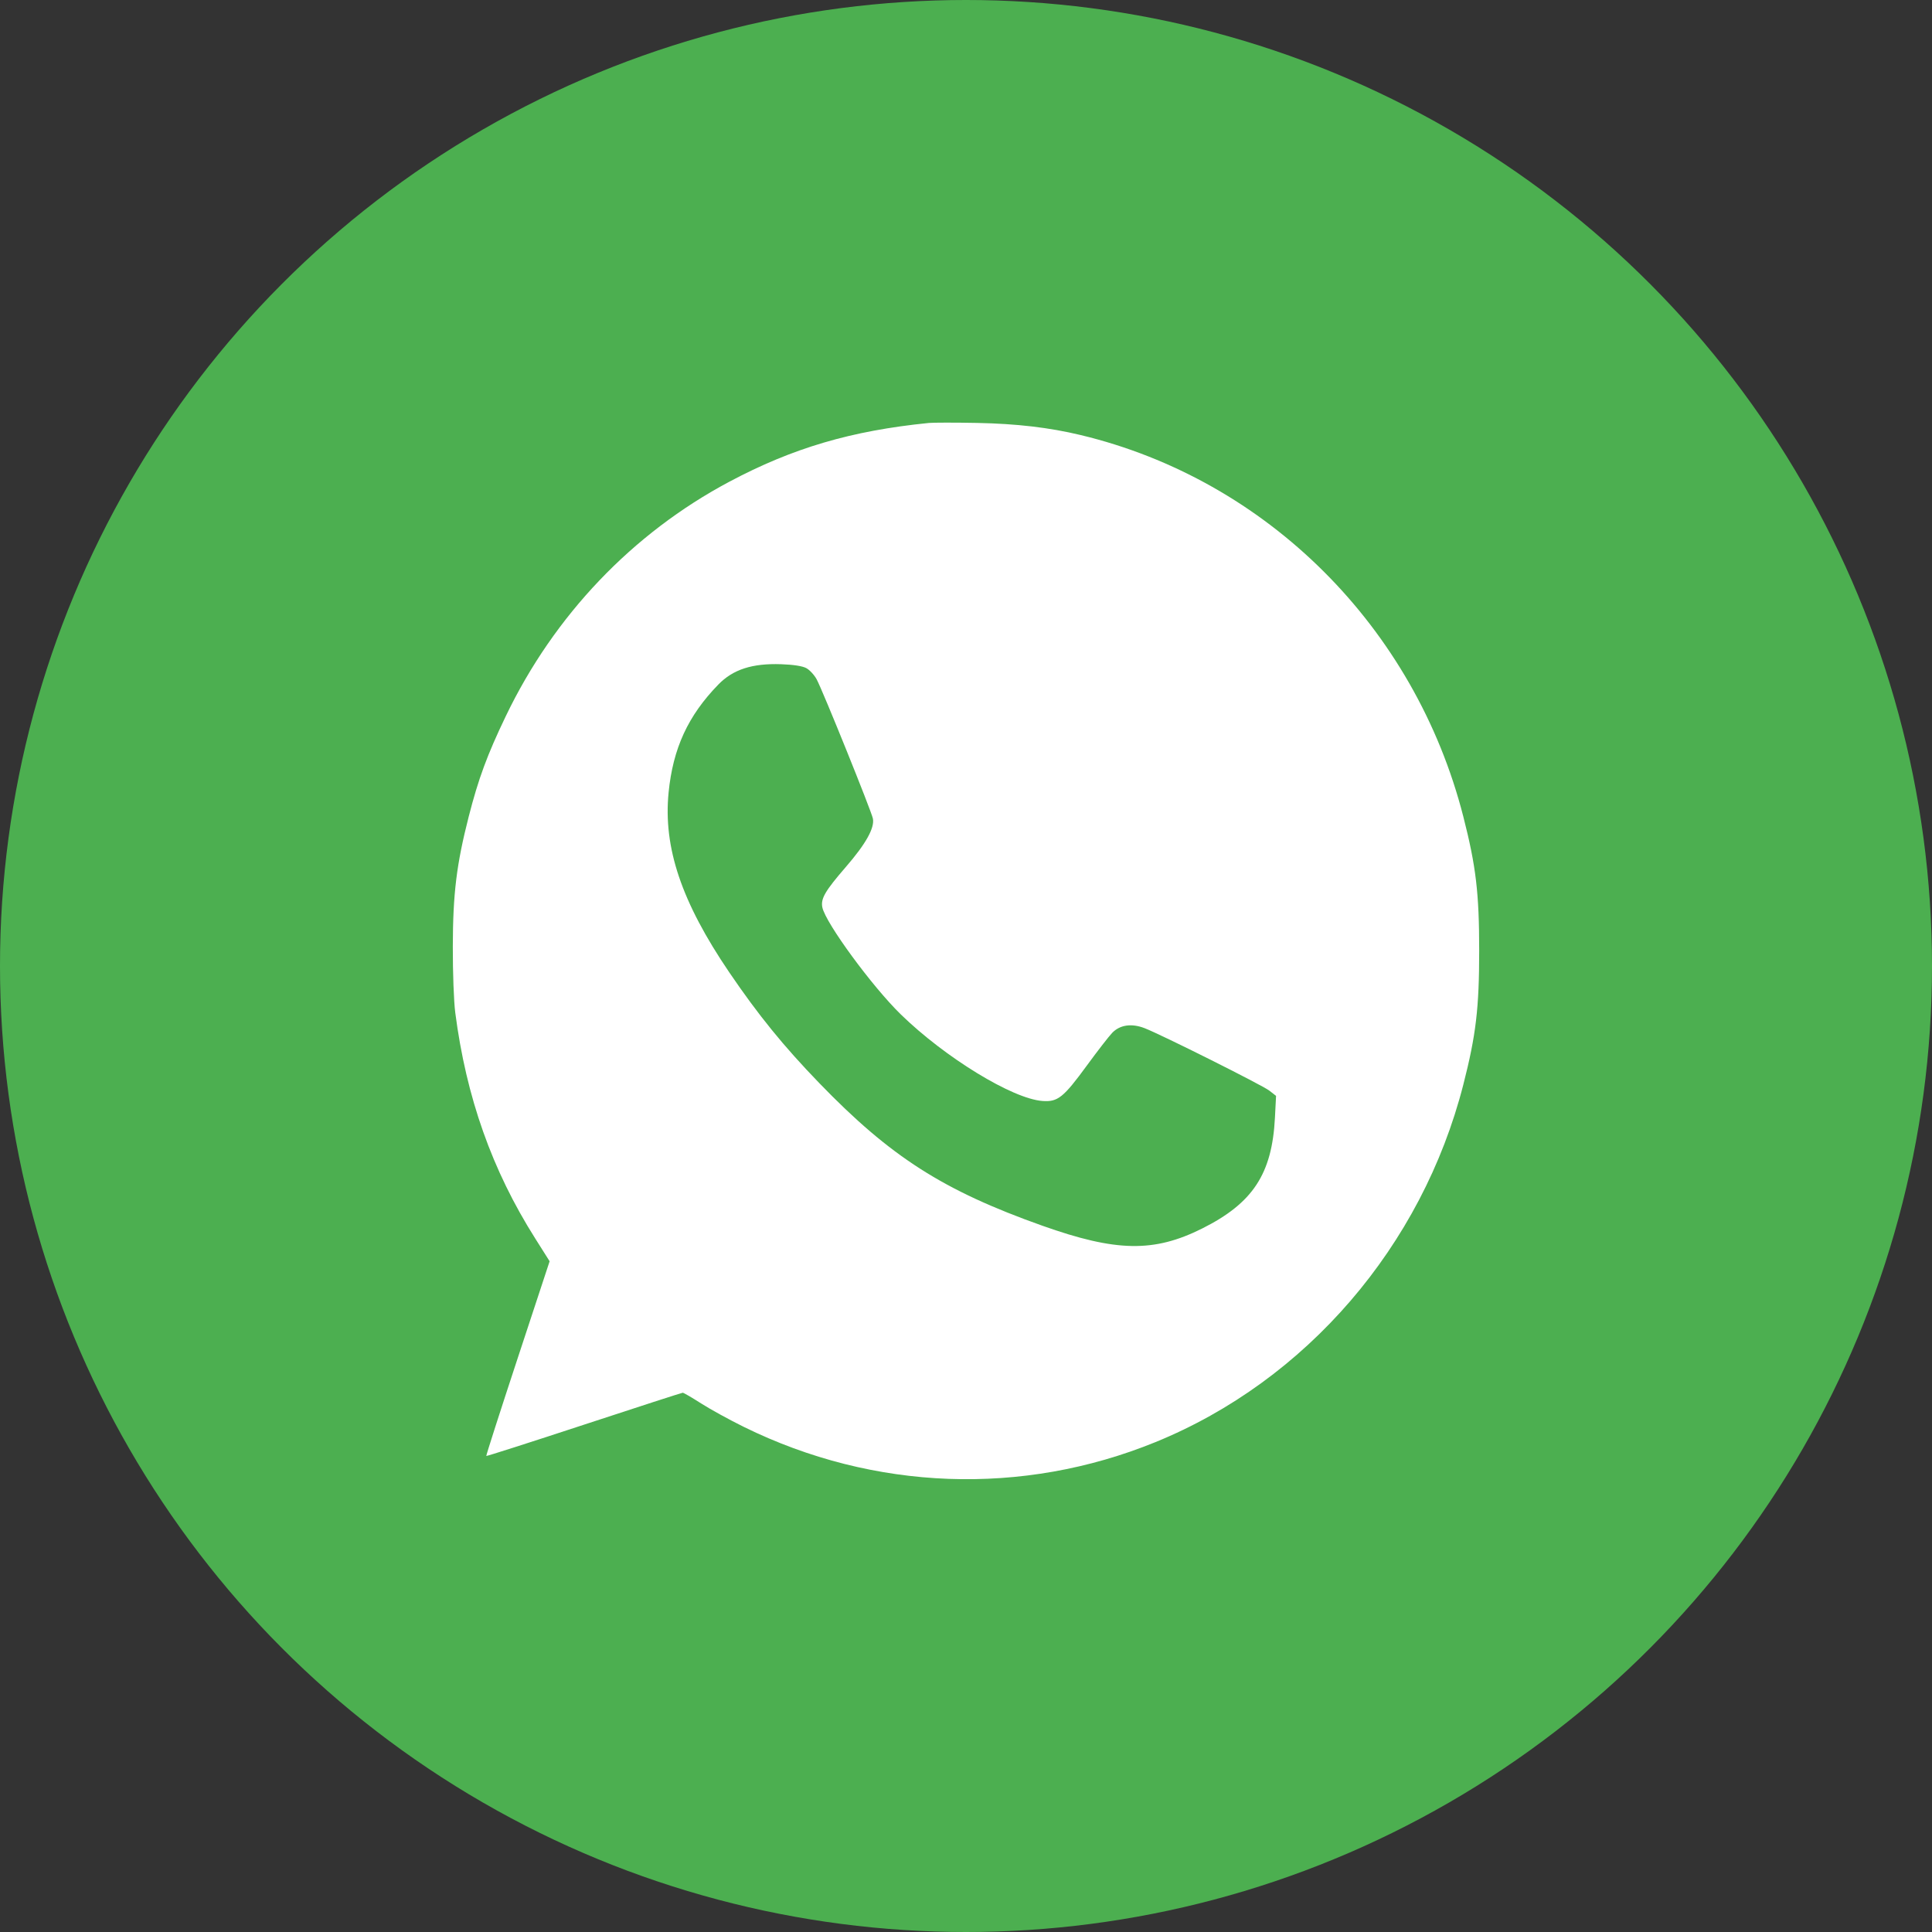
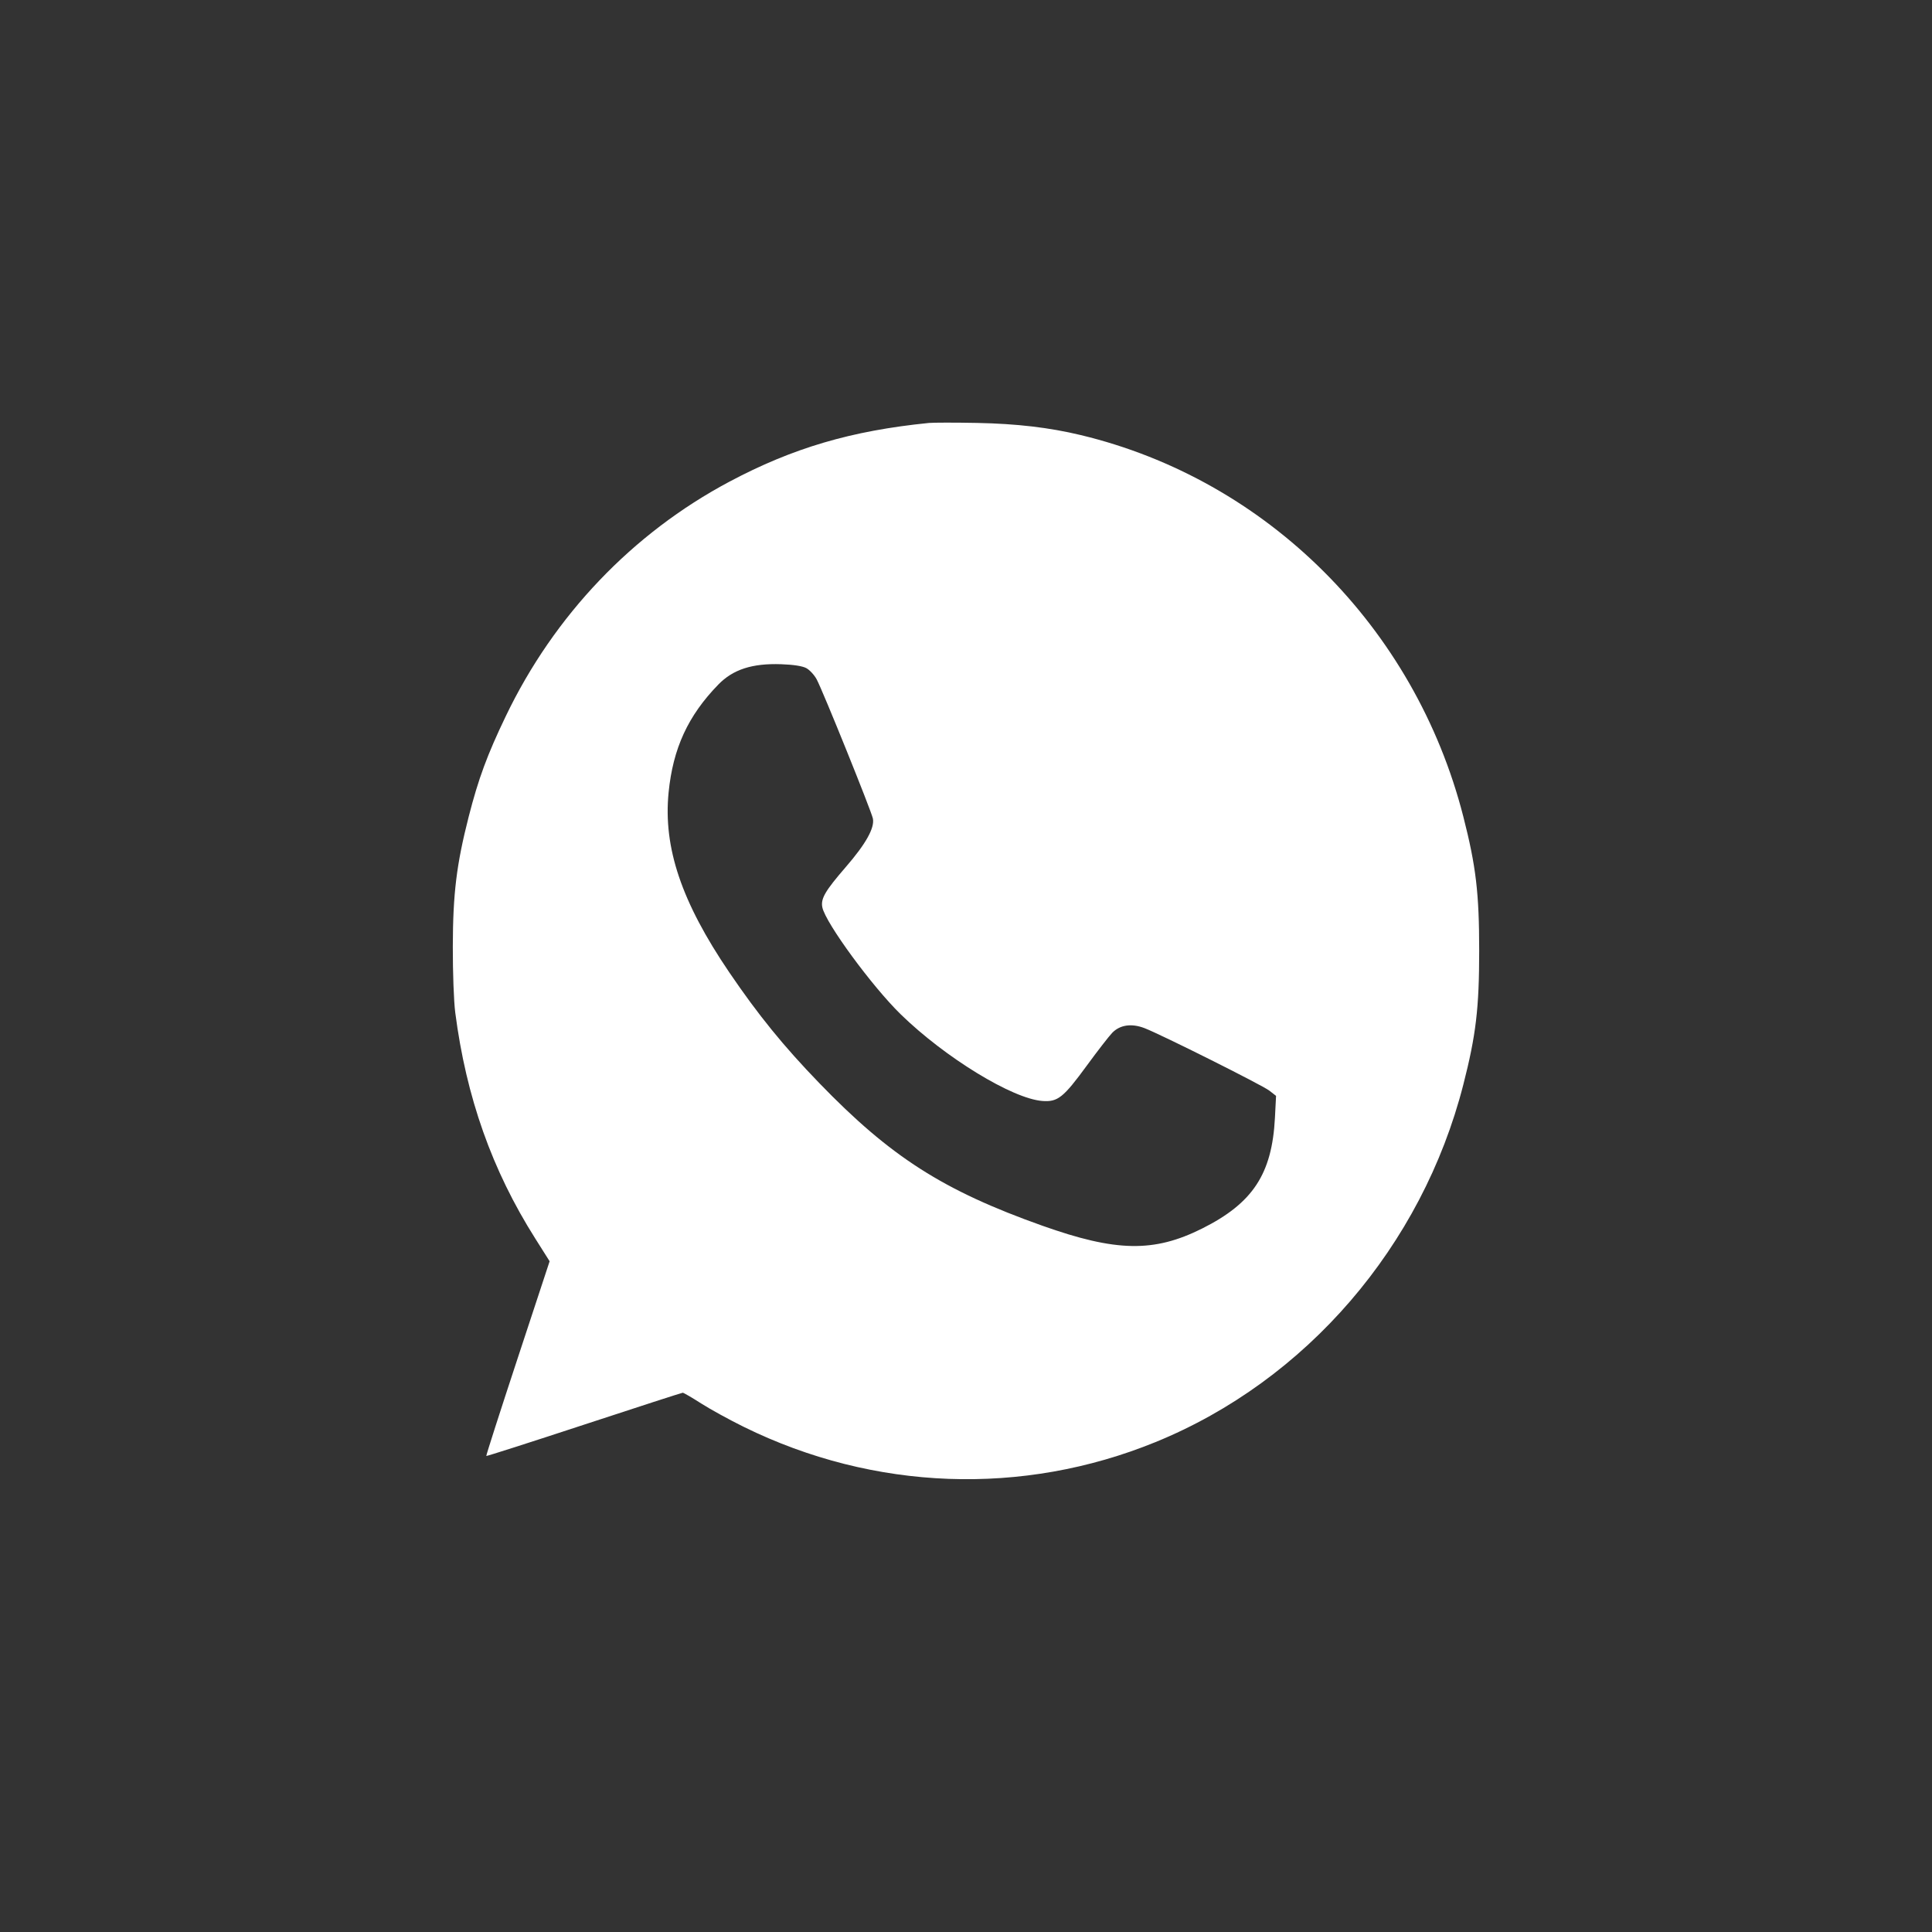
<svg xmlns="http://www.w3.org/2000/svg" width="64" height="64" viewBox="0 0 64 64" fill="none">
  <rect x="0" y="0" width="64" height="64" fill="#333333" stroke="none" />
-   <circle cx="32" cy="32" r="32" fill="#4CAF50" />
  <path fill-rule="evenodd" clip-rule="evenodd" d="M30.769 14.011C28.199 14.269 26.261 14.84 24.158 15.959C20.949 17.667 18.357 20.385 16.755 23.724C16.139 25.006 15.849 25.793 15.527 27.05C15.122 28.636 15.004 29.6 15 31.354C14.998 32.227 15.033 33.175 15.081 33.544C15.444 36.348 16.299 38.764 17.73 41.026L18.207 41.781L17.148 44.995C16.565 46.763 16.098 48.219 16.109 48.231C16.12 48.242 17.577 47.776 19.347 47.194C21.117 46.612 22.589 46.136 22.617 46.136C22.646 46.136 22.92 46.295 23.225 46.49C23.53 46.685 24.169 47.036 24.645 47.27C28.949 49.388 33.869 49.569 38.276 47.772C43.27 45.736 47.105 41.283 48.474 35.931C48.894 34.292 49 33.393 49 31.491C49 29.588 48.894 28.69 48.474 27.05C46.868 20.772 41.973 15.891 35.795 14.411C34.758 14.162 33.678 14.036 32.367 14.01C31.635 13.996 30.916 13.997 30.769 14.011ZM26.709 22.132C26.819 22.191 26.974 22.357 27.052 22.502C27.251 22.868 28.869 26.875 28.916 27.117C28.977 27.427 28.682 27.954 28.02 28.719C27.329 29.517 27.181 29.773 27.242 30.061C27.354 30.583 28.894 32.682 29.842 33.605C31.314 35.038 33.539 36.398 34.531 36.471C35.04 36.509 35.226 36.361 36.006 35.294C36.36 34.81 36.737 34.324 36.844 34.213C37.101 33.949 37.482 33.894 37.91 34.057C38.458 34.267 41.81 35.945 42.046 36.127L42.271 36.302L42.234 37.027C42.138 38.889 41.503 39.855 39.823 40.696C38.226 41.495 36.976 41.473 34.528 40.603C31.244 39.437 29.501 38.322 27.14 35.879C25.958 34.657 25.118 33.623 24.157 32.209C22.575 29.879 21.968 28.08 22.148 26.254C22.293 24.79 22.791 23.709 23.796 22.676C24.282 22.176 24.919 21.97 25.876 22.003C26.282 22.017 26.58 22.063 26.709 22.132Z" fill="white" />
</svg>